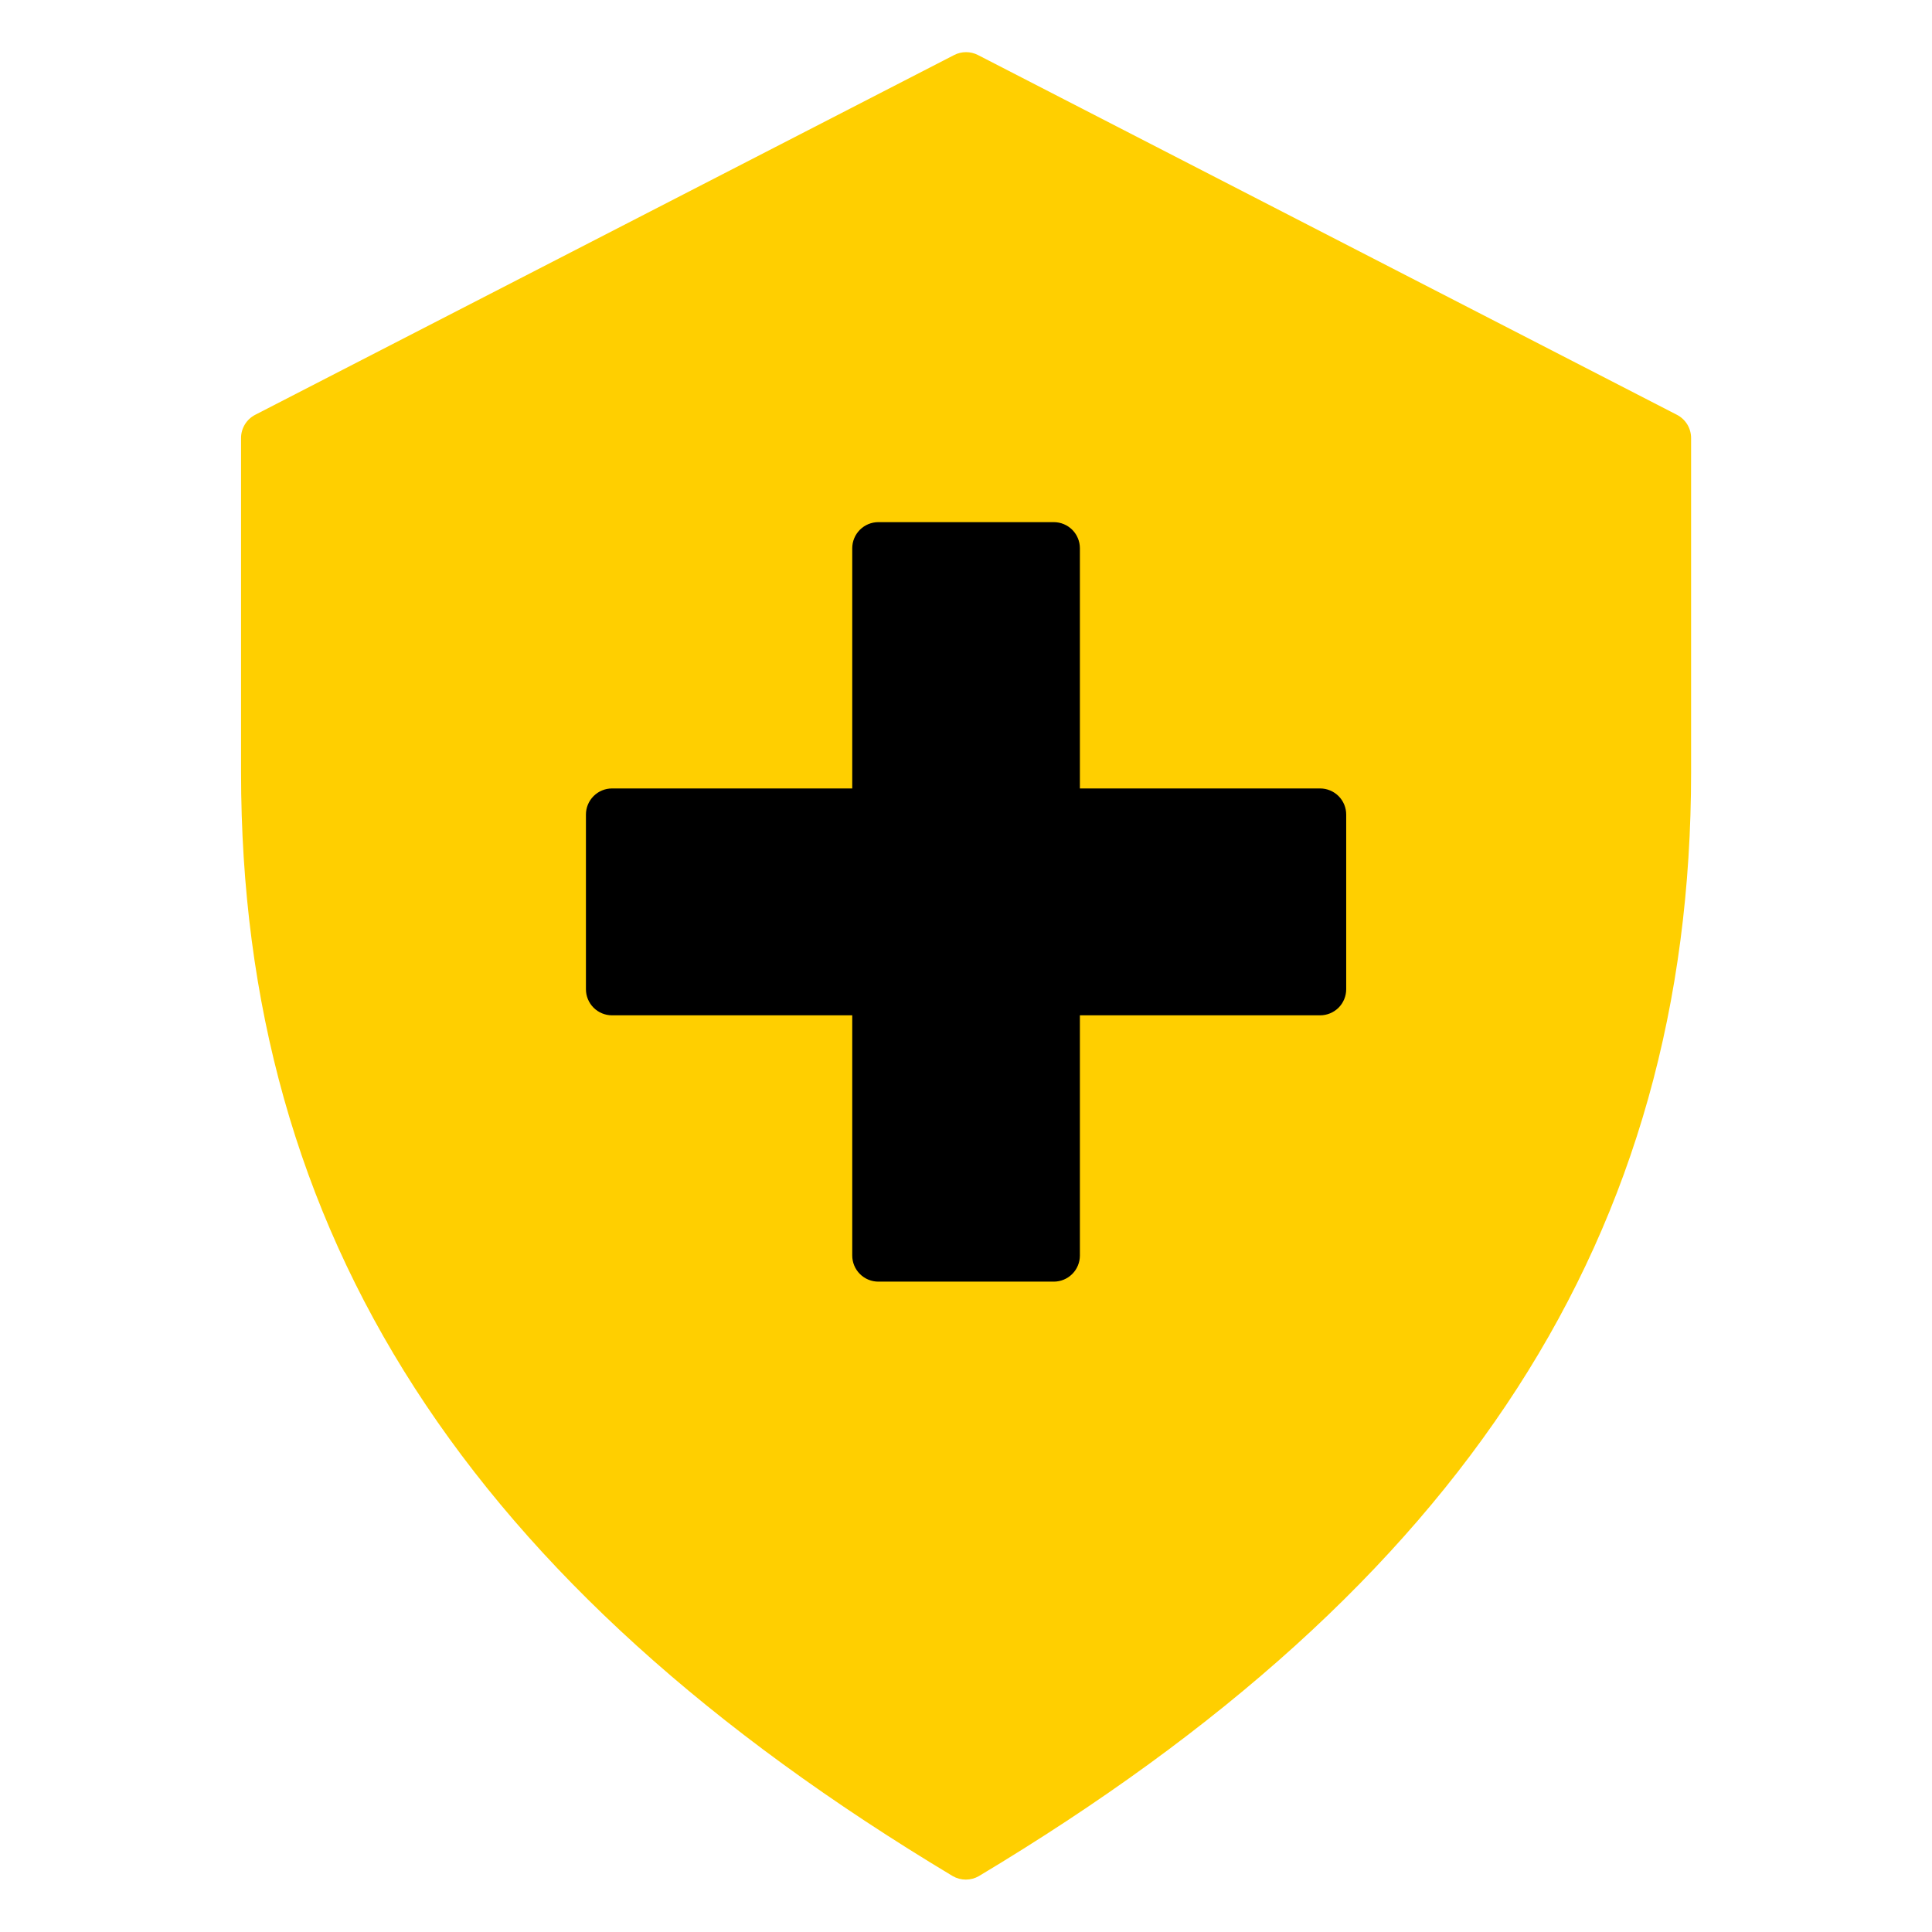
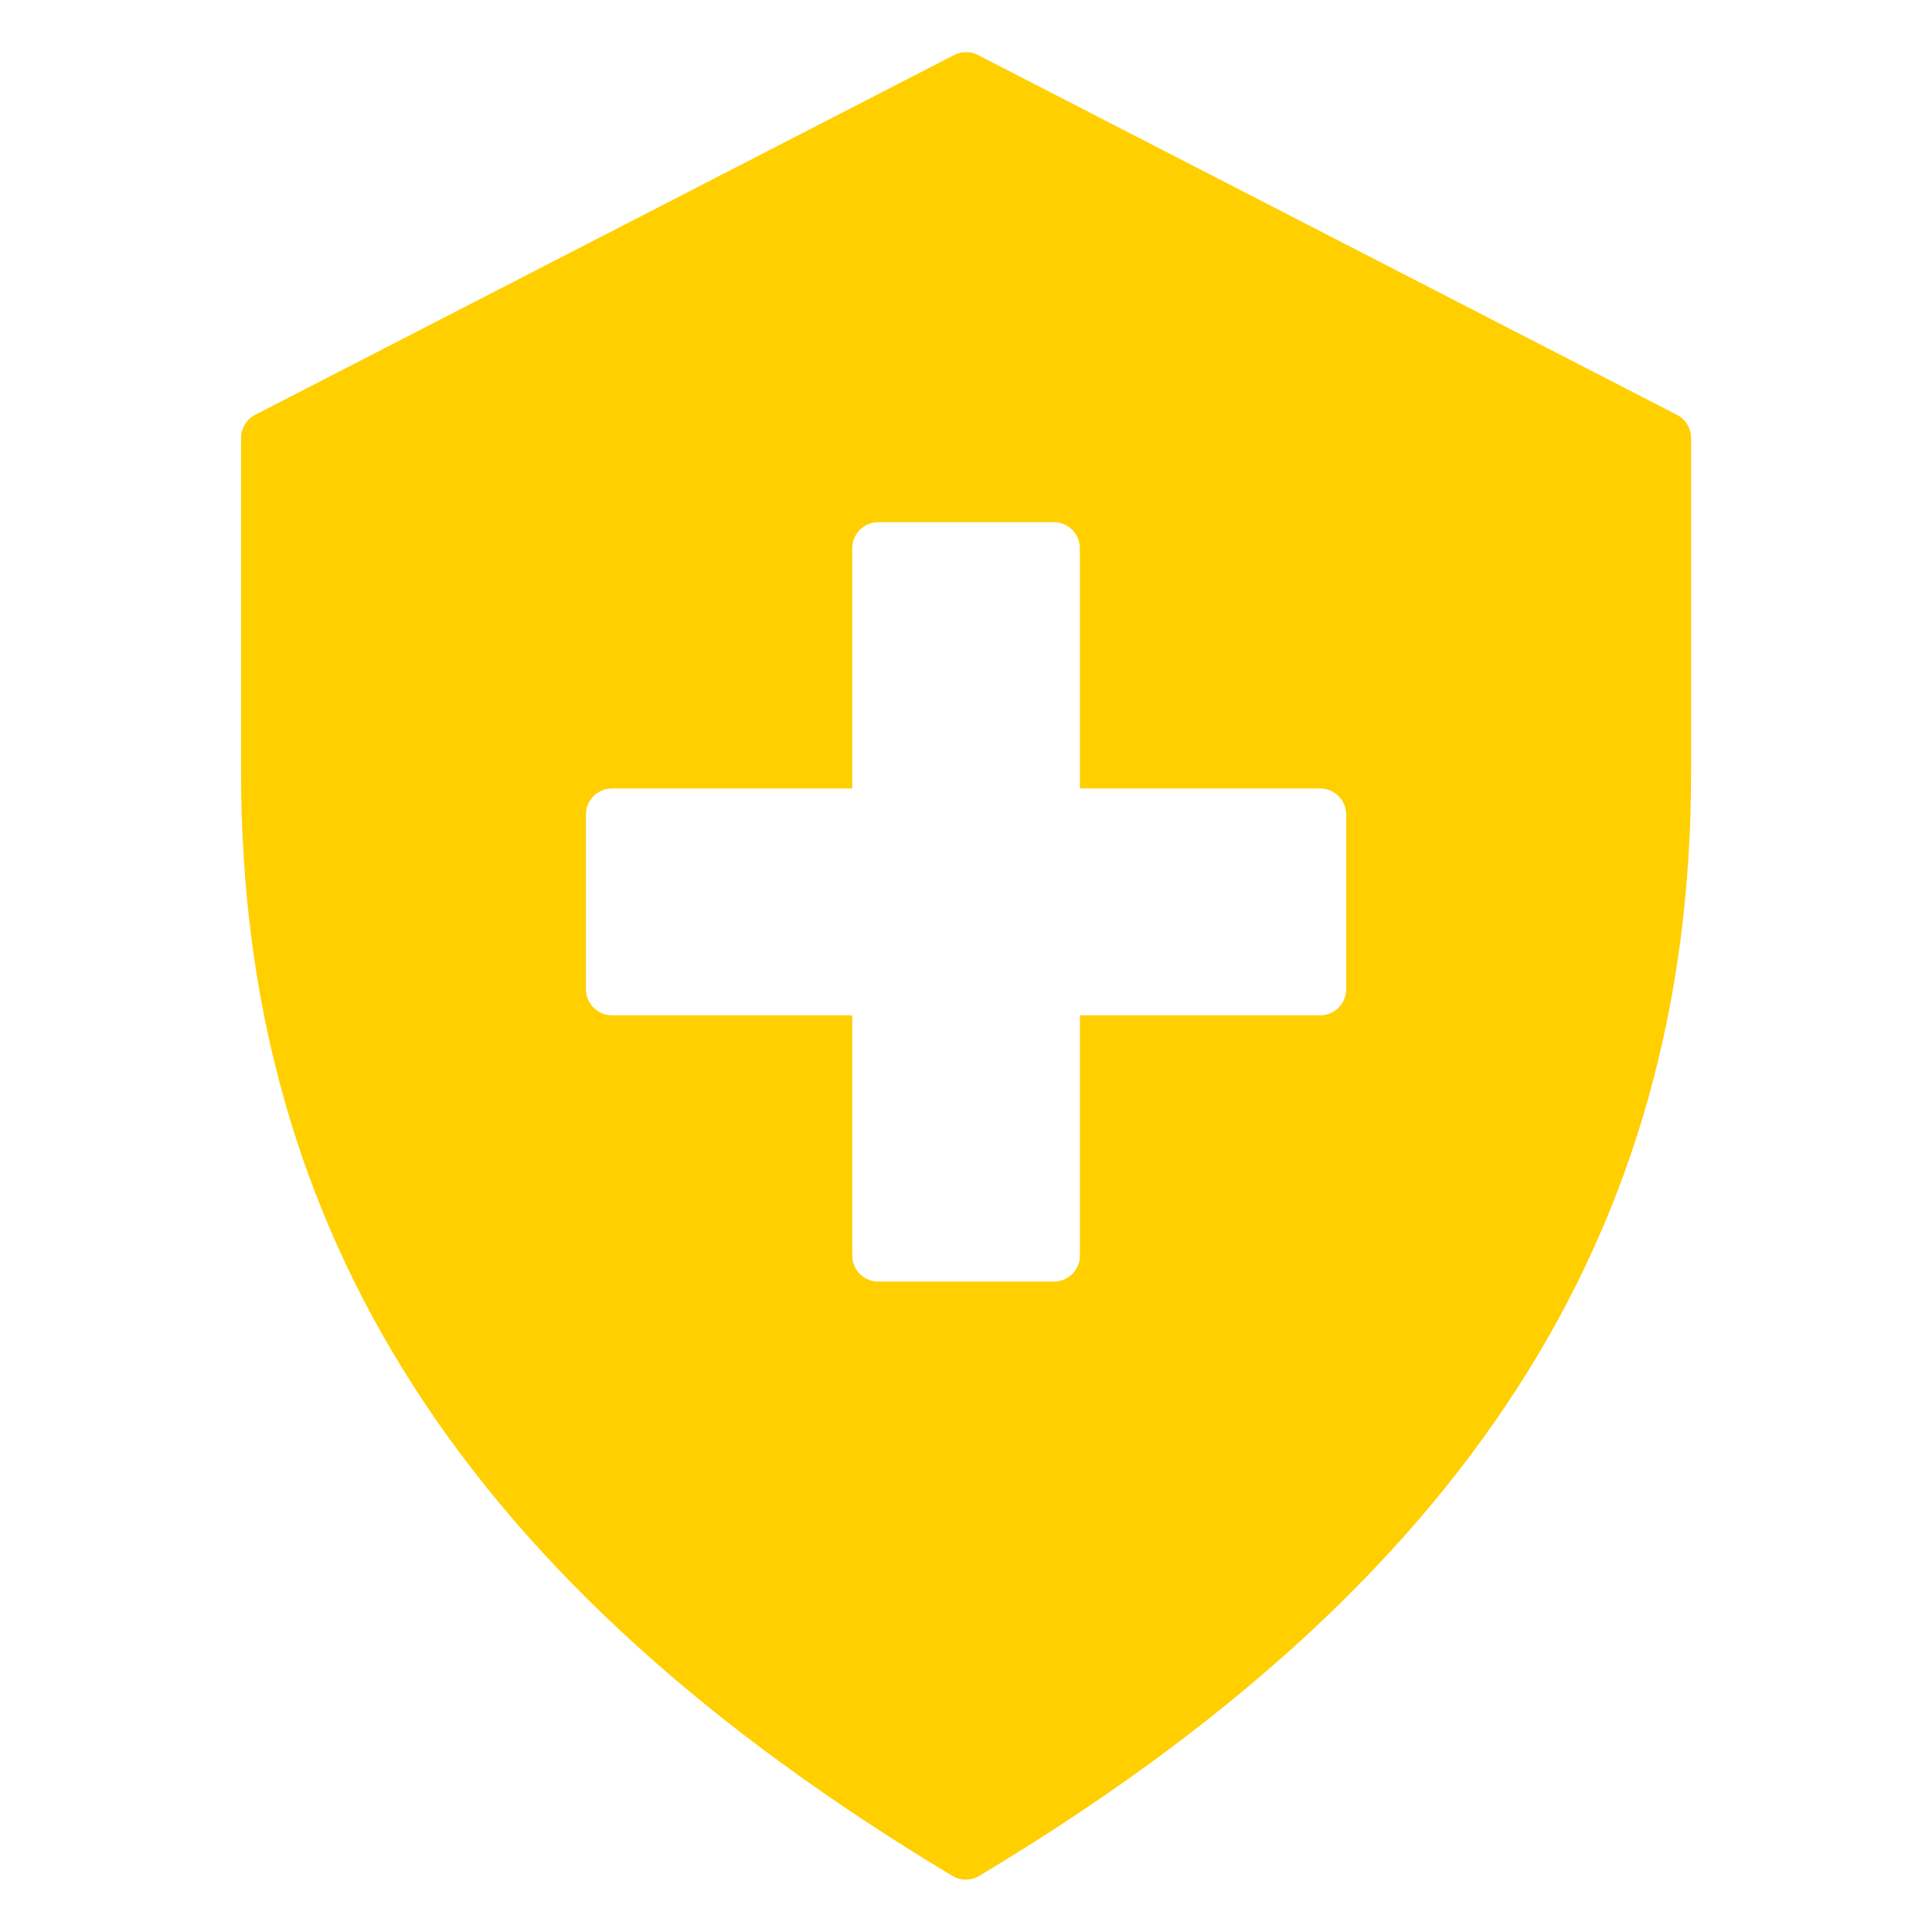
<svg xmlns="http://www.w3.org/2000/svg" width="100" height="100" viewBox="0 0 100 100" fill="none">
-   <rect x="28" y="24" width="44" height="45" fill="black" />
  <path d="M86.801 21.472L50.625 2.851C50.433 2.751 50.22 2.699 50.004 2.699C49.787 2.699 49.574 2.751 49.382 2.851L13.206 21.472C12.986 21.586 12.801 21.759 12.673 21.971C12.544 22.183 12.476 22.427 12.477 22.675V39.972C12.477 63.878 24.179 82.026 49.314 97.107C49.52 97.226 49.753 97.288 49.99 97.288C50.227 97.288 50.46 97.226 50.666 97.107C75.828 82.026 87.531 63.878 87.531 39.972V22.675C87.531 22.427 87.463 22.183 87.335 21.971C87.206 21.759 87.021 21.586 86.801 21.472ZM69.679 51.202C69.679 51.56 69.537 51.904 69.284 52.158C69.03 52.411 68.686 52.553 68.328 52.553H55.895V64.986C55.895 65.344 55.753 65.688 55.5 65.941C55.246 66.195 54.903 66.337 54.544 66.337H45.463C45.105 66.337 44.761 66.195 44.508 65.941C44.254 65.688 44.112 65.344 44.112 64.986V52.553H31.679C31.321 52.553 30.977 52.411 30.724 52.158C30.47 51.904 30.328 51.56 30.328 51.202V42.161C30.328 41.803 30.47 41.459 30.724 41.206C30.977 40.953 31.321 40.81 31.679 40.81H44.112V28.378C44.112 28.019 44.254 27.676 44.508 27.422C44.761 27.169 45.105 27.026 45.463 27.026H54.544C54.903 27.026 55.246 27.169 55.5 27.422C55.753 27.676 55.895 28.019 55.895 28.378V40.81H68.328C68.686 40.81 69.03 40.953 69.284 41.206C69.537 41.459 69.679 41.803 69.679 42.161V51.202Z" fill="#FFCF00" />
</svg>